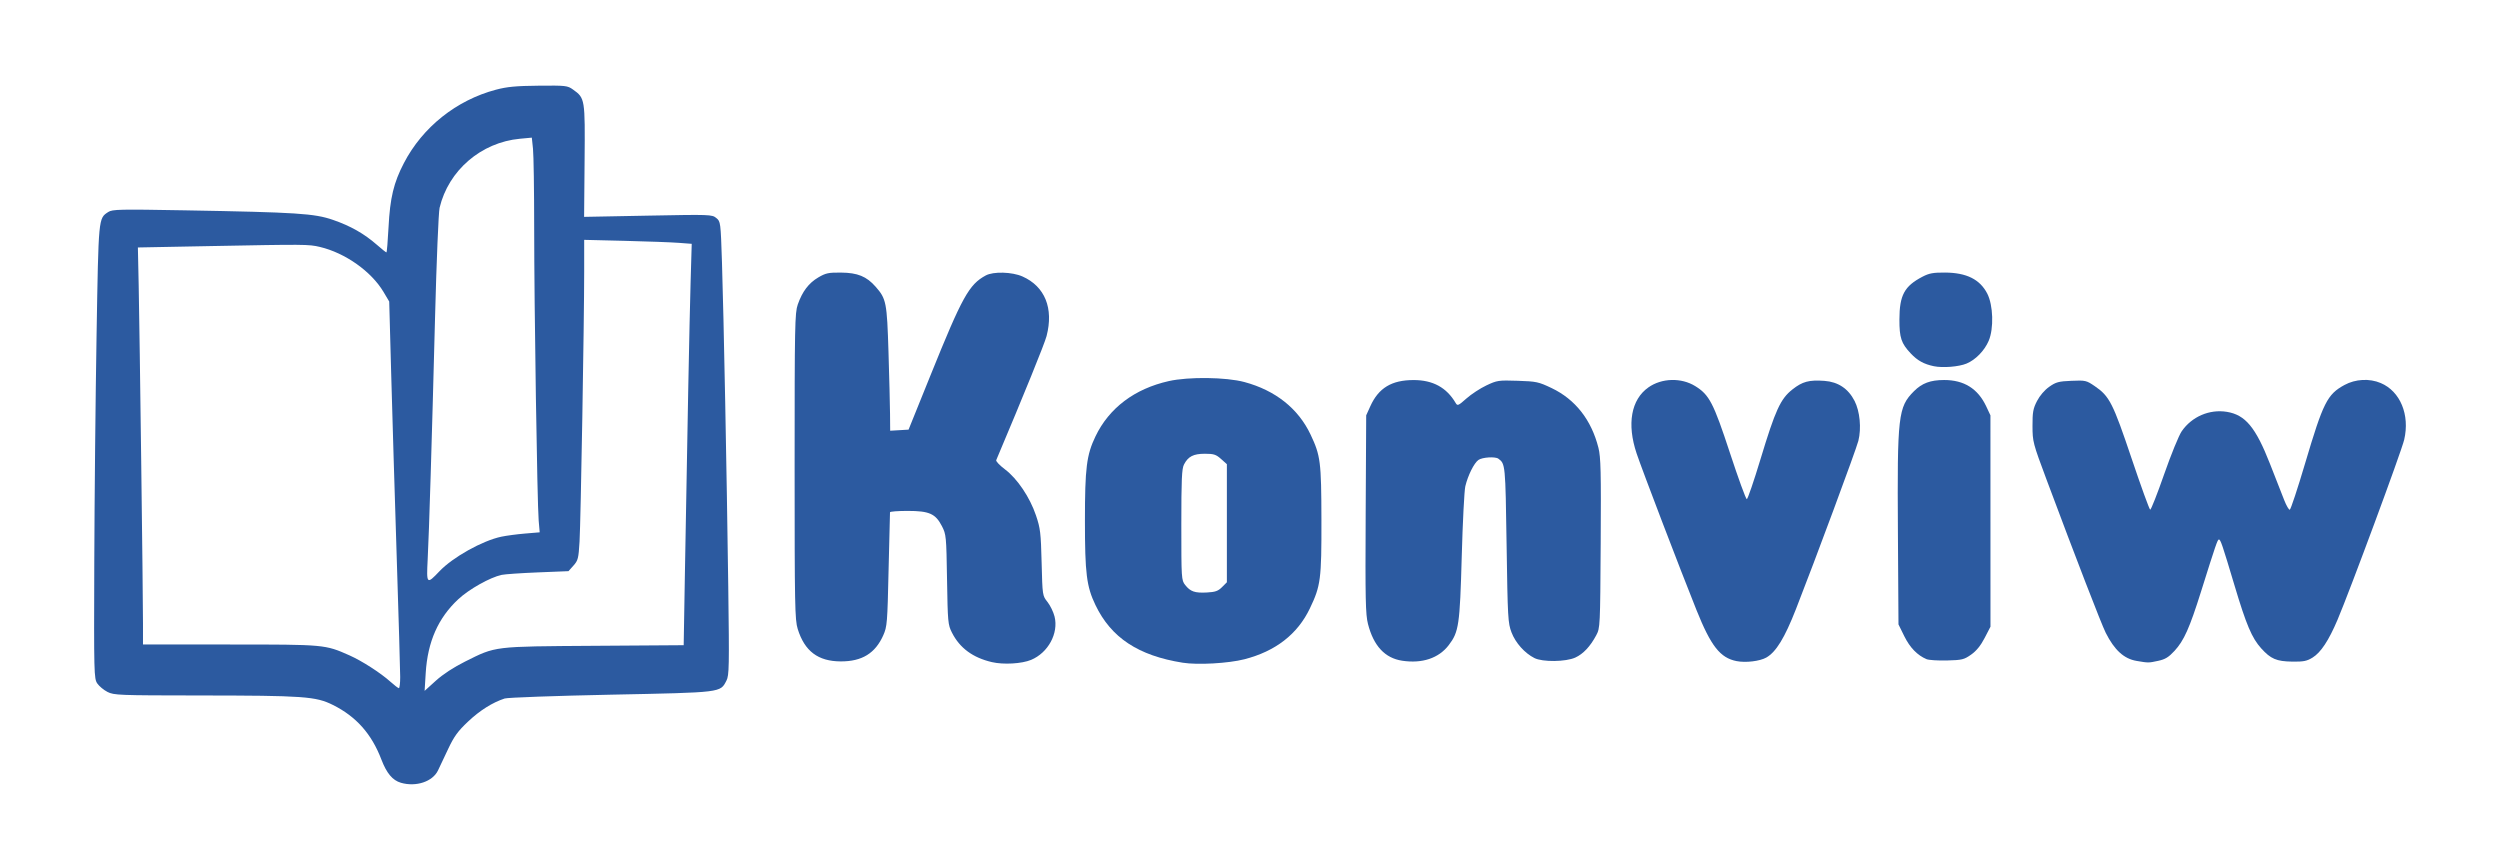
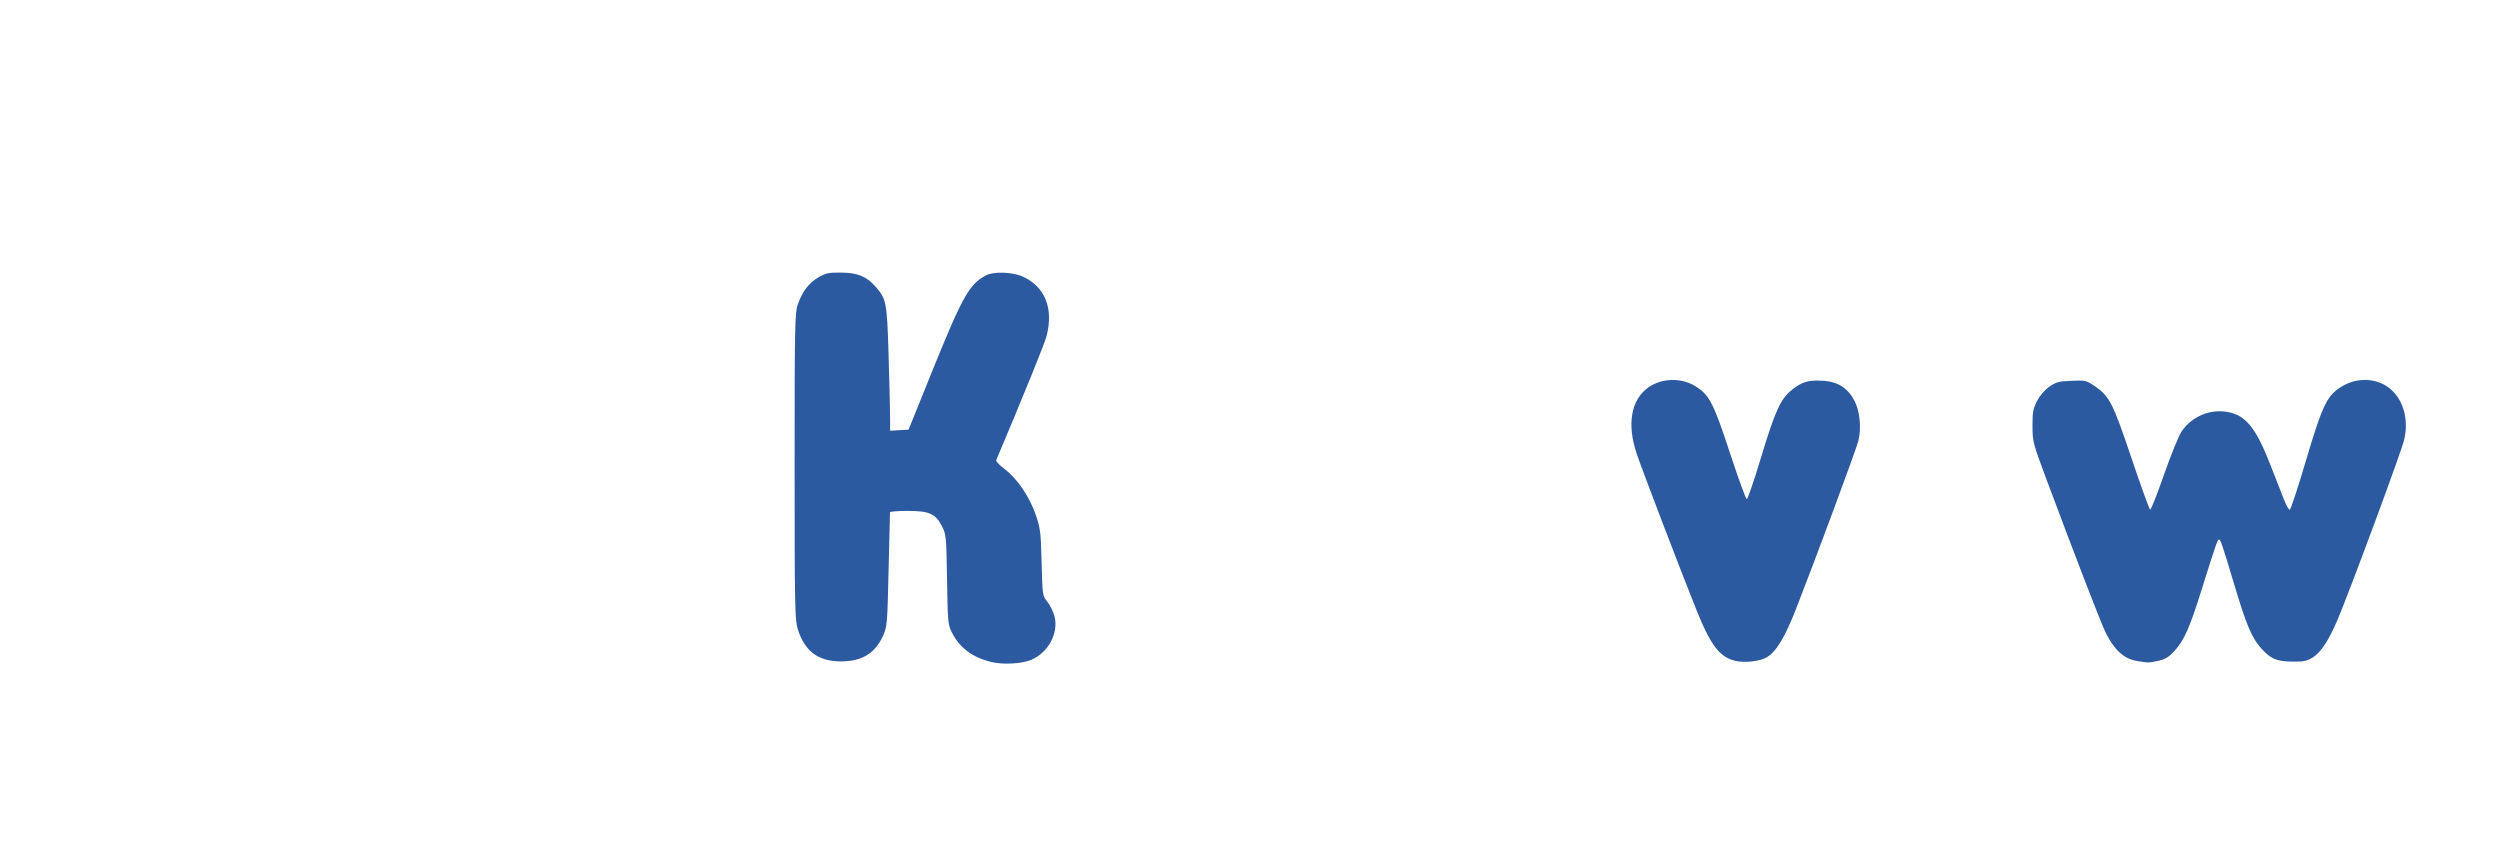
<svg xmlns="http://www.w3.org/2000/svg" xmlns:ns1="http://sodipodi.sourceforge.net/DTD/sodipodi-0.dtd" xmlns:ns2="http://www.inkscape.org/namespaces/inkscape" version="1.0" width="2206pt" height="758pt" viewBox="0 0 2206 758" preserveAspectRatio="xMidYMid meet" id="svg30" ns1:docname="konviw.svg" ns2:version="1.0.1 (c497b03c, 2020-09-10)">
  <defs id="defs34" />
  <ns1:namedview pagecolor="#ffffff" bordercolor="#666666" borderopacity="1" objecttolerance="10" gridtolerance="10" guidetolerance="10" ns2:pageopacity="0" ns2:pageshadow="2" ns2:window-width="1727" ns2:window-height="988" id="namedview32" showgrid="false" ns2:zoom="0.30009657" ns2:cx="1066.1247" ns2:cy="505.33333" ns2:window-x="0" ns2:window-y="25" ns2:window-maximized="0" ns2:current-layer="svg30" />
  <path style="fill:#2c5aa0;fill-opacity:1;stroke:none;stroke-width:1.576" d="m 875.333,584.273 c -16.927,-3.938 -28.475,-12.453 -35.347,-26.066 -3.506,-6.945 -3.713,-9.192 -4.321,-46.852 -0.619,-38.321 -0.76,-39.793 -4.521,-47.098 -5.657,-10.986 -11.161,-13.429 -30.258,-13.429 -8.466,0 -15.461,0.532 -15.546,1.182 -0.085,0.65 -0.648,23.524 -1.251,50.83 -1.037,46.937 -1.292,50.089 -4.679,57.715 -7.076,15.935 -18.809,23.14 -37.57,23.071 -20.013,-0.073 -31.866,-9.028 -37.952,-28.674 -2.482,-8.012 -2.717,-20.409 -2.717,-143.529 0,-124.471 0.211,-135.365 2.768,-142.683 4.024,-11.518 9.659,-18.956 18.135,-23.938 6.561,-3.857 8.998,-4.375 20.076,-4.268 14.632,0.141 22.505,3.356 30.493,12.454 9.426,10.735 10.009,13.692 11.366,57.563 0.683,22.105 1.297,46.789 1.364,54.853 l 0.121,14.662 8.112,-0.476 8.112,-0.476 19.418,-48.072 c 27.987,-69.287 33.896,-79.965 48.681,-87.975 6.707,-3.634 23.232,-3.185 32.395,0.878 19.854,8.806 27.666,28.109 21.287,52.599 -1.764,6.771 -19.659,50.878 -44.433,109.512 -0.401,0.949 3.082,4.602 7.74,8.119 10.916,8.242 21.927,24.593 27.334,40.593 3.86,11.422 4.331,15.349 4.994,41.715 0.731,29.057 0.739,29.115 5.165,34.675 2.438,3.063 5.254,8.875 6.256,12.917 3.662,14.758 -5.66,31.938 -20.735,38.218 -8.193,3.413 -24.343,4.34 -34.487,1.98 z" id="path36" />
-   <path style="fill:#2c5aa0;fill-opacity:1;stroke:#2c5aa0;stroke-width:0;stroke-miterlimit:4;stroke-dasharray:none;stroke-opacity:1" d="m 1043.686,584.786 c -39.231,-6.234 -63.227,-22.077 -77.04,-50.865 -7.87,-16.403 -9.298,-27.828 -9.298,-74.425 0,-46.596 1.427,-58.022 9.298,-74.425 12.028,-25.068 34.517,-42.025 64.725,-48.806 17.462,-3.919 50.537,-3.505 66.671,0.836 27.353,7.359 47.538,23.375 58.395,46.334 8.809,18.628 9.484,23.926 9.594,75.272 0.113,52.47 -0.628,58.146 -10.199,78.162 -10.871,22.735 -30.285,37.808 -57.79,44.869 -14.114,3.623 -41.179,5.14 -54.355,3.046 z m 34.644,-66.72 4.265,-4.265 v -52.106 -52.106 l -5.147,-4.599 c -4.425,-3.954 -6.422,-4.599 -14.229,-4.599 -10.156,0 -14.791,2.379 -18.46,9.474 -1.941,3.753 -2.355,13.134 -2.355,53.28 0,47.389 0.092,48.844 3.37,53.01 4.623,5.877 8.502,7.225 19.16,6.659 7.455,-0.396 9.916,-1.268 13.397,-4.749 z" id="path38" />
-   <path style="fill:#2c5aa0;fill-opacity:1;stroke-width:1.576" d="m 1237.298,583.026 c -15.24,-2.317 -25.225,-13.044 -30.194,-32.437 -2.146,-8.377 -2.423,-21.617 -2.029,-96.894 l 0.457,-87.191 3.651,-8.067 c 7.29,-16.108 18.78,-23.056 38.154,-23.072 17.047,-0.014 29.094,6.552 37.148,20.248 1.593,2.708 2.303,2.411 9.457,-3.949 4.254,-3.782 12.187,-8.982 17.629,-11.554 9.467,-4.475 10.657,-4.652 27.582,-4.101 16.581,0.54 18.46,0.944 30.017,6.449 20.877,9.946 35.098,28.089 41.293,52.685 2.079,8.253 2.381,21.016 1.997,84.323 -0.446,73.435 -0.507,74.7 -3.924,81.087 -5.308,9.922 -11.511,16.52 -18.53,19.708 -8.371,3.803 -28.808,4.044 -36.001,0.425 -8.588,-4.321 -16.696,-13.388 -20.224,-22.616 -3.15,-8.24 -3.396,-12.614 -4.357,-77.486 -1.05,-70.843 -1.094,-71.305 -7.258,-75.833 -2.746,-2.018 -14.141,-1.298 -17.579,1.11 -3.846,2.694 -9.254,13.537 -11.586,23.231 -0.895,3.72 -2.313,31.546 -3.15,61.835 -1.677,60.629 -2.558,66.656 -11.451,78.316 -8.814,11.555 -23.459,16.467 -41.103,13.785 z" id="path40" />
  <path style="fill:#2c5aa0;fill-opacity:1;stroke-width:1.576" d="m 1532.274,583.349 c -14.453,-2.923 -22.526,-13.226 -35.298,-45.046 -14.454,-36.012 -47.883,-123.452 -52.812,-138.145 -8.731,-26.02 -4.894,-47.54 10.4,-58.324 11.755,-8.289 28.974,-8.757 41.326,-1.123 12.402,7.665 16.092,14.76 30.522,58.683 7.442,22.653 14.18,41.141 14.973,41.085 0.793,-0.056 6.255,-16.015 12.137,-35.463 13.071,-43.217 17.57,-53.037 28.12,-61.376 8.824,-6.975 14.677,-8.543 28.233,-7.562 12.066,0.873 20.995,6.808 26.586,17.672 4.713,9.158 6.146,24.141 3.37,35.224 -1.921,7.668 -37.959,104.833 -55.092,148.54 -9.987,25.477 -17.531,37.798 -26.151,42.71 -5.692,3.244 -18.314,4.742 -26.314,3.124 z" id="path42" />
-   <path style="fill:#2c5aa0;fill-opacity:1;stroke-width:1.576" d="m 1699.972,581.644 c -8.105,-3.417 -14.668,-10.188 -19.616,-20.235 l -5.133,-10.423 -0.508,-81.901 c -0.636,-102.543 0.208,-109.918 14.191,-123.901 7.087,-7.087 14.479,-9.831 26.546,-9.856 17.609,-0.036 29.863,7.635 37.213,23.296 l 3.699,7.881 0.016,93.248 0.016,93.248 -5.137,9.924 c -3.503,6.766 -7.306,11.449 -11.953,14.717 -6.252,4.397 -8.01,4.823 -21.263,5.161 -7.946,0.202 -16.077,-0.319 -18.069,-1.159 z" id="path44" />
-   <path style="fill:#2c5aa0;fill-opacity:1;stroke-width:1.576" d="m 1706.472,323.156 c -8.805,-1.828 -14.487,-4.967 -20.434,-11.288 -8.399,-8.928 -10.031,-13.826 -9.993,-30.003 0.05,-21.41 4.38,-29.4 20.455,-37.752 5.782,-3.004 9.446,-3.67 19.825,-3.602 18.95,0.124 30.727,5.983 37.213,18.513 5.292,10.223 5.916,30.943 1.258,41.77 -3.743,8.702 -11.572,16.722 -19.566,20.045 -6.742,2.803 -20.917,3.944 -28.759,2.316 z" id="path46" />
  <path style="fill:#2c5aa0;fill-opacity:1;stroke-width:1.576" d="m 1885.268,583.172 c -11.088,-1.867 -19.529,-9.573 -27.186,-24.819 -3.854,-7.674 -26.299,-65.771 -52.195,-135.108 -12.033,-32.218 -12.363,-33.478 -12.408,-47.326 -0.039,-12.218 0.523,-15.332 3.981,-22.052 2.438,-4.737 6.689,-9.696 10.773,-12.567 5.921,-4.162 8.323,-4.809 19.616,-5.282 12.4,-0.519 13.15,-0.347 20.59,4.728 12.961,8.842 16.003,14.812 32.464,63.725 8.327,24.745 15.721,45.12 16.43,45.279 0.709,0.159 6.232,-13.859 12.272,-31.149 6.04,-17.291 13.026,-34.409 15.525,-38.041 8.903,-12.941 24.505,-19.66 39.841,-17.159 16.317,2.661 25.416,13.622 38.044,45.825 5.063,12.911 10.734,27.376 12.603,32.144 1.869,4.768 4.064,8.552 4.878,8.408 0.813,-0.143 6.906,-18.554 13.539,-40.912 15.955,-53.782 19.523,-60.888 34.731,-69.165 9.707,-5.283 22.044,-5.943 32.016,-1.711 17.218,7.306 25.785,27.993 20.69,49.963 -2.379,10.258 -47.843,133.073 -58.866,159.019 -7.744,18.228 -14.696,28.759 -21.943,33.241 -5.098,3.153 -8,3.731 -17.985,3.585 -13.937,-0.204 -18.942,-2.346 -27.425,-11.735 -8.202,-9.079 -13.152,-20.776 -23.622,-55.826 -10.653,-35.659 -12.195,-40.192 -13.678,-40.192 -1.199,0 -2.724,4.446 -15.679,45.708 -10.177,32.414 -15.126,43.493 -23.474,52.55 -5.187,5.628 -8.219,7.479 -14.426,8.81 -8.638,1.853 -8.451,1.852 -19.105,0.058 z" id="path48" />
-   <path style="mix-blend-mode:lighten;fill:#2c5aa0;fill-opacity:1;stroke:#000000;stroke-width:0;stroke-linejoin:round;stroke-miterlimit:4;stroke-dasharray:none;stroke-opacity:1" d="m 353.764,690.717 c -7.358,-2.135 -12.59,-8.37 -17.244,-20.549 -8.625,-22.573 -22.19,-37.848 -42.708,-48.092 -15.17,-7.574 -25.515,-8.307 -118.444,-8.393 -70.612,-0.065 -74.851,-0.23 -80.536,-3.13 -3.301,-1.684 -7.351,-5.053 -9,-7.487 -2.881,-4.252 -2.985,-8.445 -2.636,-106.874 0.2,-56.347 1.102,-146.312 2.006,-199.922 1.773,-105.257 1.606,-103.488 10.335,-109.208 3.598,-2.357 9.906,-2.495 67.347,-1.469 99.136,1.771 114.478,2.757 130.891,8.414 15.516,5.348 27.564,12.181 38.781,21.993 4.233,3.703 8.023,6.733 8.422,6.733 0.399,0 1.242,-10.022 1.873,-22.271 1.335,-25.917 4.525,-39.213 13.588,-56.632 16.464,-31.647 46.356,-55.454 81.217,-64.686 9.832,-2.604 17.666,-3.339 37.635,-3.533 24.081,-0.234 25.45,-0.08 30.364,3.426 10.567,7.537 10.663,8.132 10.188,62.996 l -0.427,49.329 56.38,-1.079 c 54.938,-1.051 56.479,-0.998 60.238,2.083 3.818,3.13 3.87,3.531 5.039,39.226 1.512,46.175 4.216,185.659 5.541,285.881 0.941,71.13 0.799,78.469 -1.607,83.115 -5.52,10.659 -3.318,10.391 -101.882,12.401 -48.978,0.998 -91.186,2.514 -93.795,3.368 -10.803,3.536 -21.896,10.523 -32.328,20.364 -8.969,8.46 -12.286,13.019 -17.475,24.011 -3.522,7.462 -7.585,16.05 -9.029,19.084 -4.713,9.908 -19.357,14.787 -32.735,10.905 z m 56.694,-106.982 c 27.346,-13.643 24.196,-13.259 113.856,-13.872 l 78.969,-0.54 1.066,-62.572 c 2.151,-126.284 4.064,-224.183 5.031,-257.469 l 0.991,-34.132 -11.587,-0.88 c -6.373,-0.484 -27.723,-1.272 -47.444,-1.751 l -35.857,-0.871 2.7e-4,28.002 c 4.3e-4,44.198 -3.019,220.146 -4.087,238.179 -0.885,14.945 -1.335,16.725 -5.366,21.236 l -4.4,4.924 -26.891,1.083 c -14.79,0.596 -29.227,1.585 -32.083,2.199 -10.166,2.185 -28.709,12.589 -38.214,21.441 -17.836,16.61 -27.09,37.561 -28.789,65.174 l -0.968,15.735 9.9,-8.959 c 6.266,-5.67 15.763,-11.884 25.873,-16.928 z M 353.137,597.459 c -0.002,-5.418 -1.389,-53.116 -3.083,-105.995 -1.694,-52.879 -3.873,-125.224 -4.843,-160.766 l -1.764,-64.622 -5.004,-8.433 c -10.765,-18.142 -33.881,-34.49 -56.229,-39.764 -9.863,-2.328 -12.707,-2.349 -98.003,-0.71 l -62.54,1.201 0.718,34.098 c 0.851,40.429 3.798,272.046 3.793,298.101 l -0.004,18.126 76.836,0.013 c 83.715,0.014 83.735,0.016 105.244,9.528 11.013,4.871 27.538,15.495 36.213,23.284 3.467,3.113 6.837,5.69 7.487,5.726 0.65,0.036 1.181,-4.367 1.179,-9.785 z m 34.678,-93.415 c 11.78,-12.395 37.898,-26.969 54.616,-30.478 4.466,-0.937 13.896,-2.186 20.956,-2.775 l 12.836,-1.071 -0.896,-10.406 c -1.292,-15.008 -3.964,-189.162 -3.972,-258.811 -0.003,-32.597 -0.471,-63.719 -1.04,-69.159 l -1.034,-9.892 -10.493,0.975 c -34.255,3.184 -63.063,27.947 -70.899,60.945 -0.921,3.877 -2.713,47.122 -3.983,96.101 -2.936,113.23 -5.255,189.33 -6.526,214.123 -1.131,22.058 -0.86,22.33 10.433,10.448 z" id="path50" />
</svg>